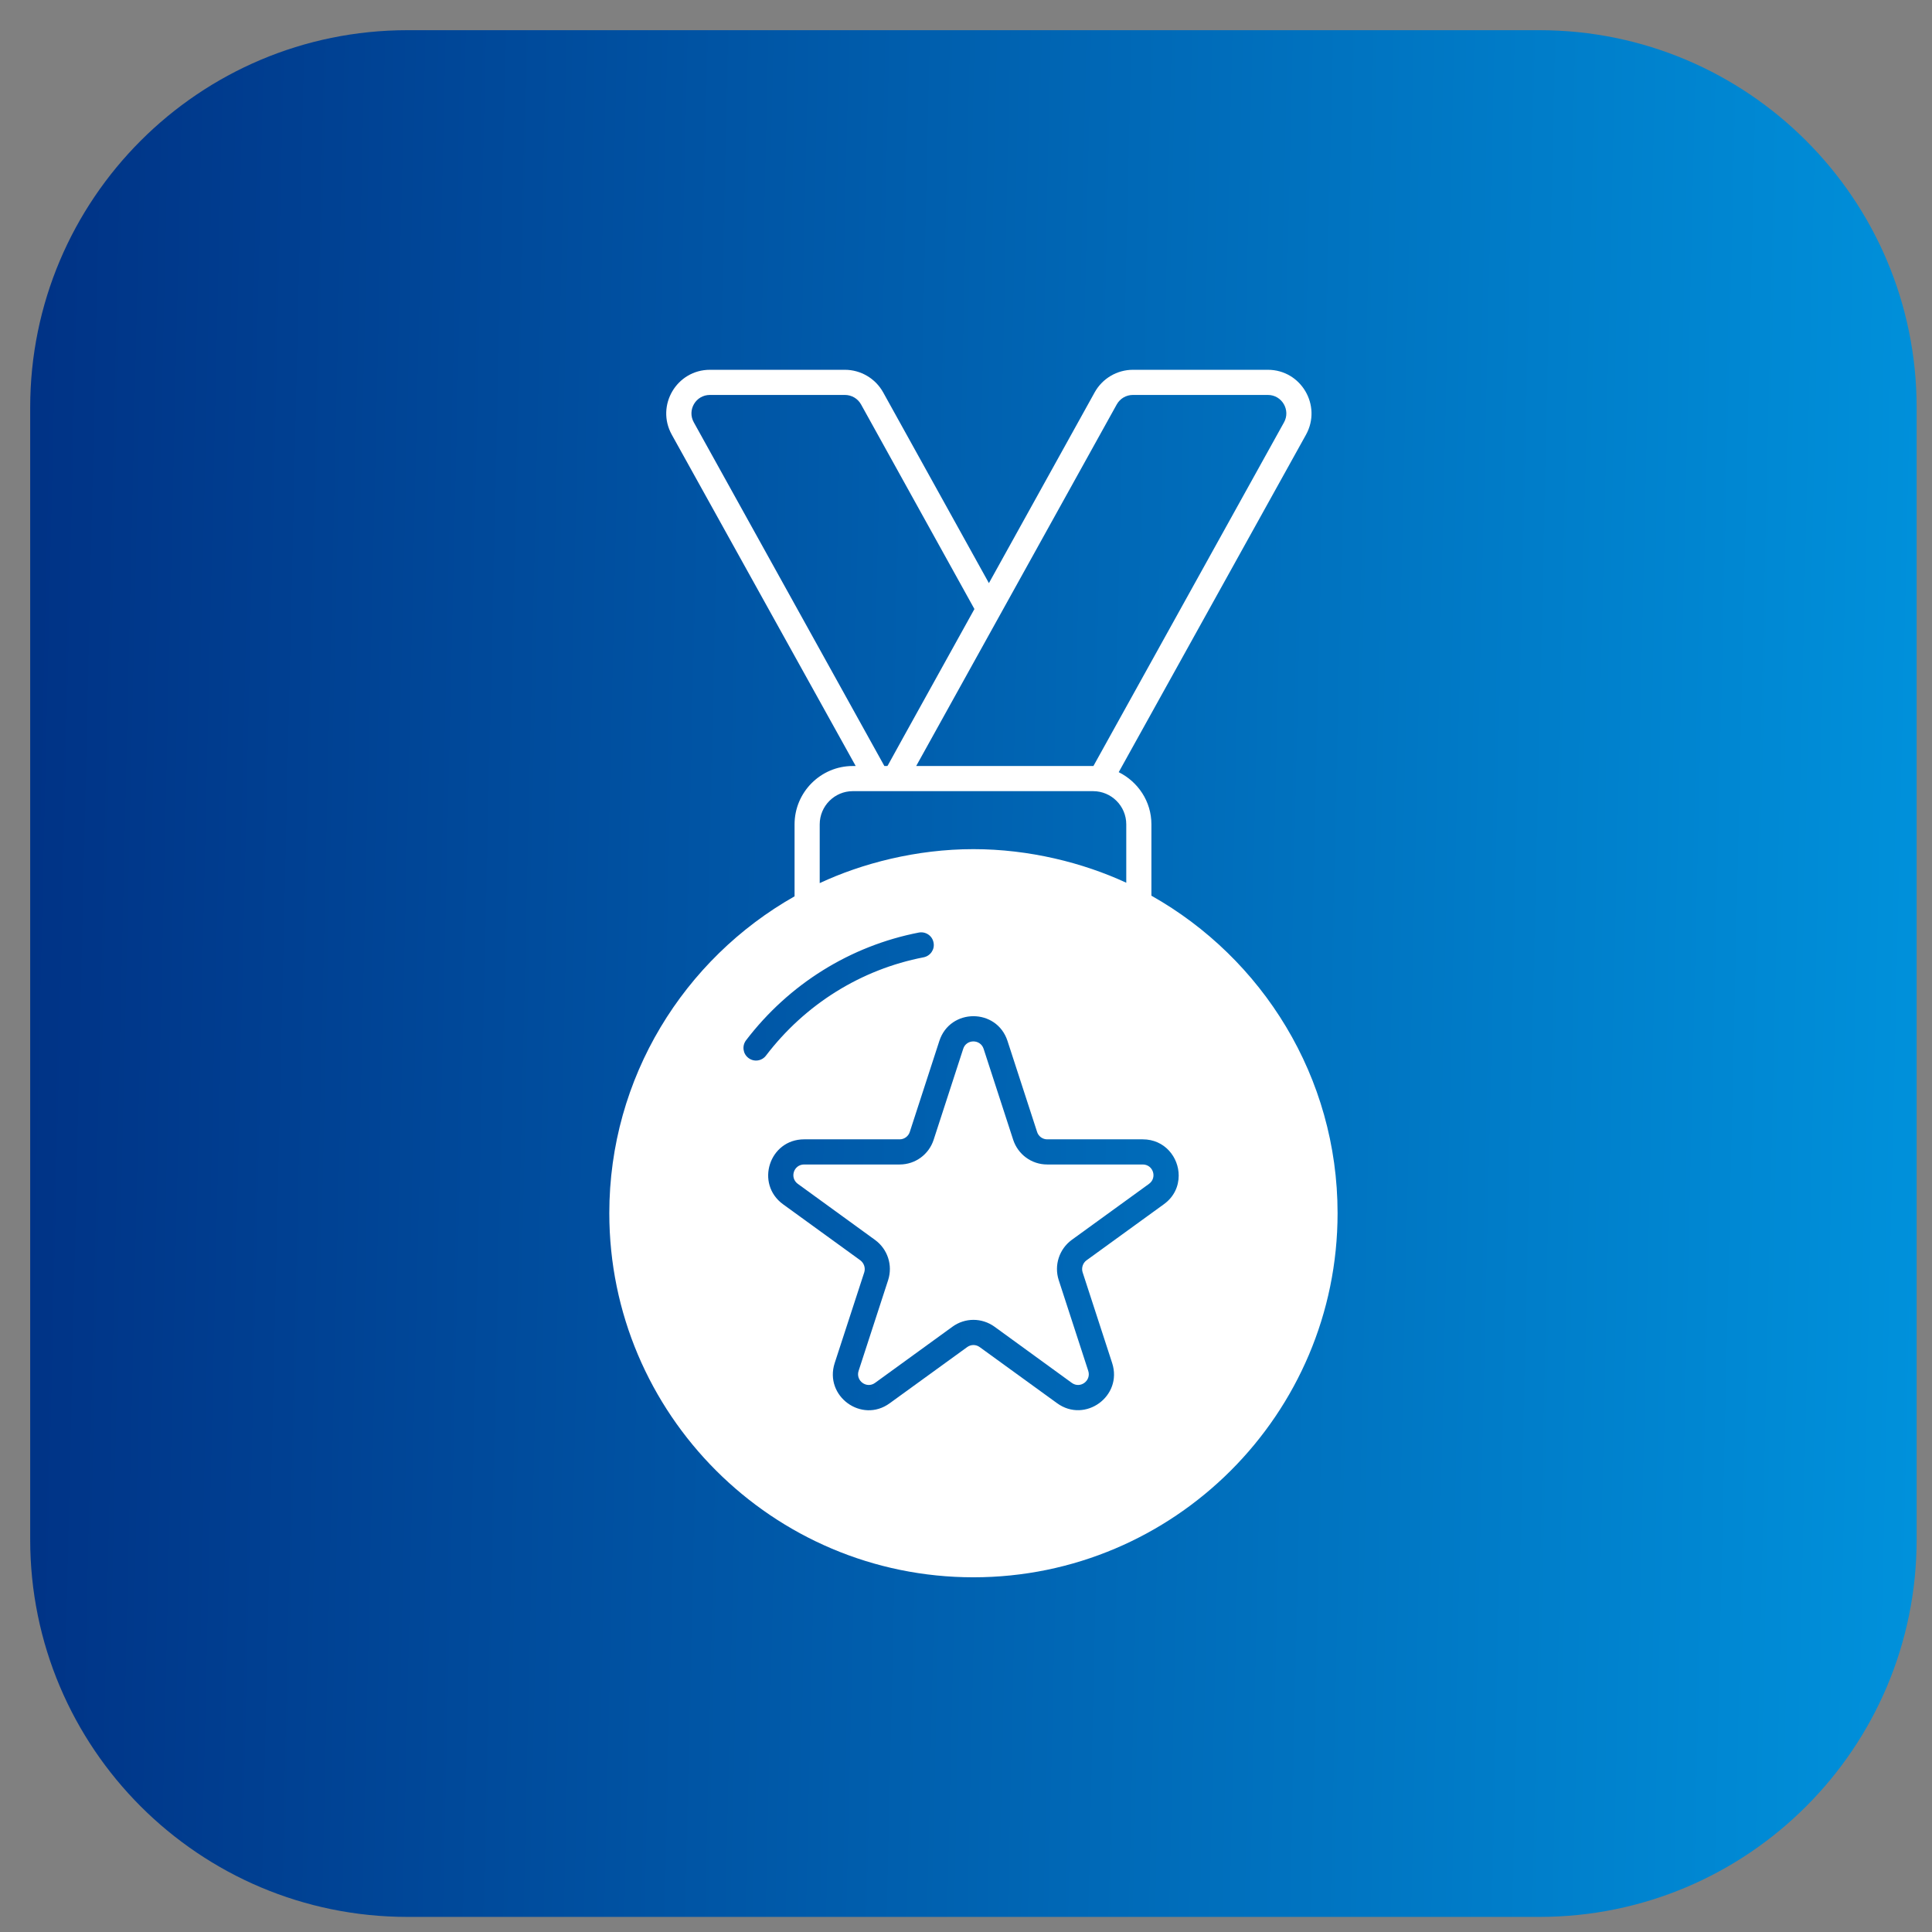
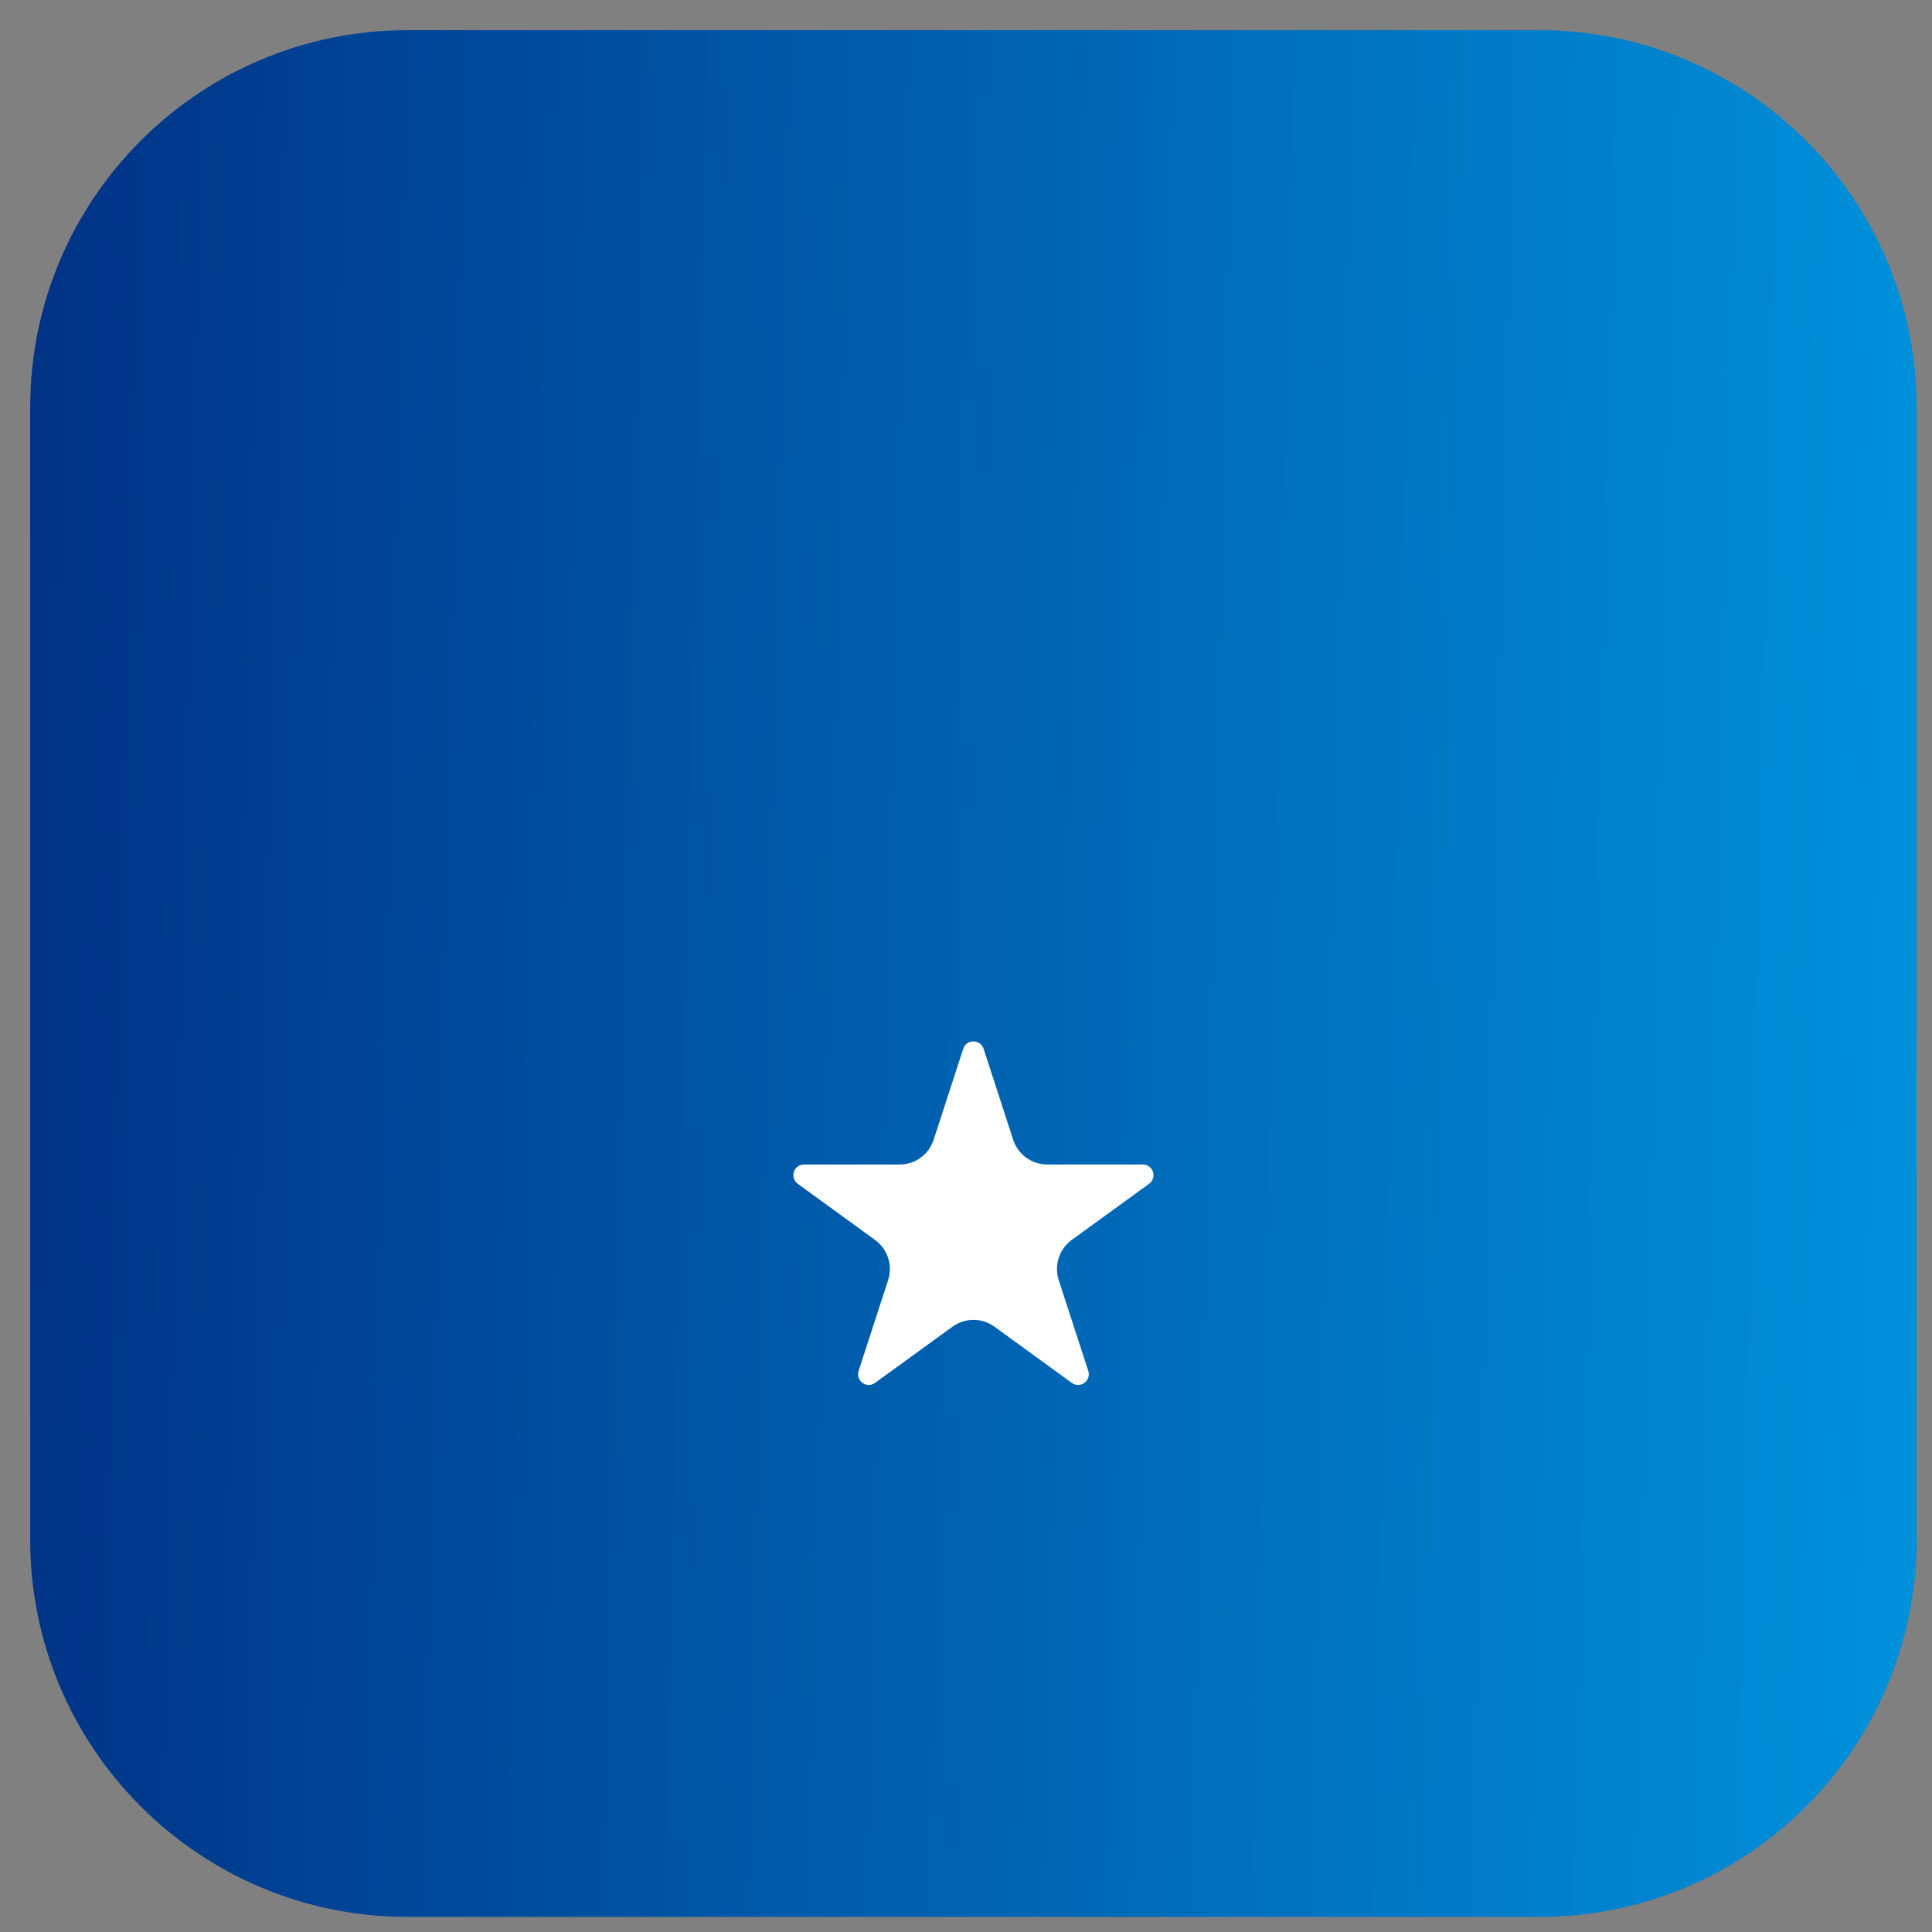
<svg xmlns="http://www.w3.org/2000/svg" width="64" height="64" viewBox="0 0 64 64" fill="none">
  <rect x="0" y="0" width="64" height="64" fill="#808080" stroke="none" />
  <path d="M1 13.5V51C1 57.904 6.596 63.5 13.5 63.5H50.991C57.895 63.5 63.491 57.904 63.491 51V13.5C63.491 6.596 57.895 1 50.991 1H13.5C6.596 1 1 6.596 1 13.5Z" fill="url(#paint0_linear_2456_10332)" />
  <path d="M29.408 25.35H29.412C29.412 25.346 29.417 25.338 29.408 25.35ZM29.408 25.35H29.412C29.412 25.346 29.417 25.338 29.408 25.35ZM29.408 25.35H29.412C29.412 25.346 29.417 25.338 29.408 25.35ZM29.408 25.35H29.412C29.412 25.346 29.417 25.338 29.408 25.35ZM29.408 25.35H29.412C29.412 25.346 29.417 25.338 29.408 25.35ZM29.408 25.35H29.412C29.412 25.346 29.417 25.338 29.408 25.35Z" fill="white" />
-   <path d="M38.142 29.671V27.308C38.142 26.546 37.696 25.896 37.059 25.579L43.263 14.4C43.796 13.434 43.1 12.25 42 12.25H37.529C37.004 12.25 36.517 12.538 36.263 12.996L32.759 19.317L29.255 12.996C29 12.537 28.513 12.25 27.988 12.25H23.517C22.417 12.25 21.717 13.433 22.254 14.4L28.346 25.375H28.25C27.188 25.375 26.321 26.242 26.321 27.308V29.692C22.663 31.763 20.184 35.692 20.184 40.188C20.184 46.842 25.596 52.25 32.246 52.25C38.896 52.25 44.309 46.842 44.309 40.188C44.309 35.679 41.817 31.742 38.142 29.671ZM36.992 13.4C37.1 13.204 37.304 13.083 37.529 13.083H42C42.471 13.083 42.759 13.592 42.534 13.992L36.221 25.375H30.35L36.992 13.4ZM22.984 13.992C22.755 13.583 23.05 13.083 23.517 13.083H27.988C28.213 13.083 28.417 13.204 28.525 13.4L32.279 20.175C29.771 24.7 29.442 25.291 29.413 25.35C29.409 25.354 29.409 25.354 29.409 25.354C29.405 25.358 29.4 25.366 29.396 25.375H29.296L22.984 13.992ZM27.154 27.308C27.154 26.7 27.646 26.208 28.25 26.208H36.209C36.817 26.208 37.309 26.7 37.309 27.308V29.242C35.879 28.579 34.092 28.129 32.246 28.129C30.355 28.129 28.555 28.6 27.154 29.254V27.308ZM24.792 35.046C24.609 34.908 24.575 34.646 24.713 34.462C26.134 32.6 28.167 31.333 30.438 30.892C30.663 30.85 30.884 30.996 30.925 31.225C30.971 31.45 30.821 31.667 30.596 31.712C28.525 32.112 26.671 33.267 25.375 34.967C25.238 35.15 24.975 35.188 24.792 35.046ZM38.554 39.892L35.992 41.75C35.871 41.837 35.817 42.004 35.863 42.146L36.842 45.154C37.196 46.25 35.946 47.158 35.017 46.483L32.455 44.625C32.33 44.533 32.163 44.533 32.038 44.625L29.475 46.483C28.546 47.163 27.296 46.25 27.65 45.154L28.63 42.146C28.675 42 28.621 41.842 28.5 41.75L25.938 39.892C25.009 39.212 25.484 37.742 26.638 37.742H29.805C29.954 37.742 30.092 37.642 30.138 37.496L31.117 34.483C31.471 33.392 33.017 33.387 33.375 34.483L34.355 37.496C34.4 37.642 34.538 37.742 34.688 37.742H37.855C38.584 37.742 39.046 38.337 39.046 38.942C39.046 39.292 38.896 39.646 38.554 39.892Z" fill="white" />
  <path d="M35.071 42.404L36.05 45.413C36.154 45.738 35.784 46.013 35.504 45.809L32.946 43.95C32.525 43.646 31.967 43.646 31.55 43.95L28.988 45.809C28.709 46.013 28.338 45.738 28.442 45.413L29.421 42.404C29.579 41.913 29.404 41.379 28.988 41.075L26.429 39.217C26.15 39.013 26.292 38.575 26.638 38.575H29.804C30.321 38.575 30.771 38.242 30.929 37.754L31.908 34.742C32.013 34.417 32.475 34.417 32.583 34.742L33.562 37.754C33.721 38.242 34.171 38.575 34.688 38.575H37.854C38.2 38.575 38.342 39.013 38.062 39.217L35.5 41.075C35.088 41.379 34.913 41.913 35.071 42.404Z" fill="white" />
  <defs>
    <linearGradient id="paint0_linear_2456_10332" x1="-3.617" y1="1" x2="71.865" y2="2.732" gradientUnits="userSpaceOnUse">
      <stop stop-color="#002B7F" />
      <stop offset="1" stop-color="#009CE5" />
    </linearGradient>
  </defs>
</svg>